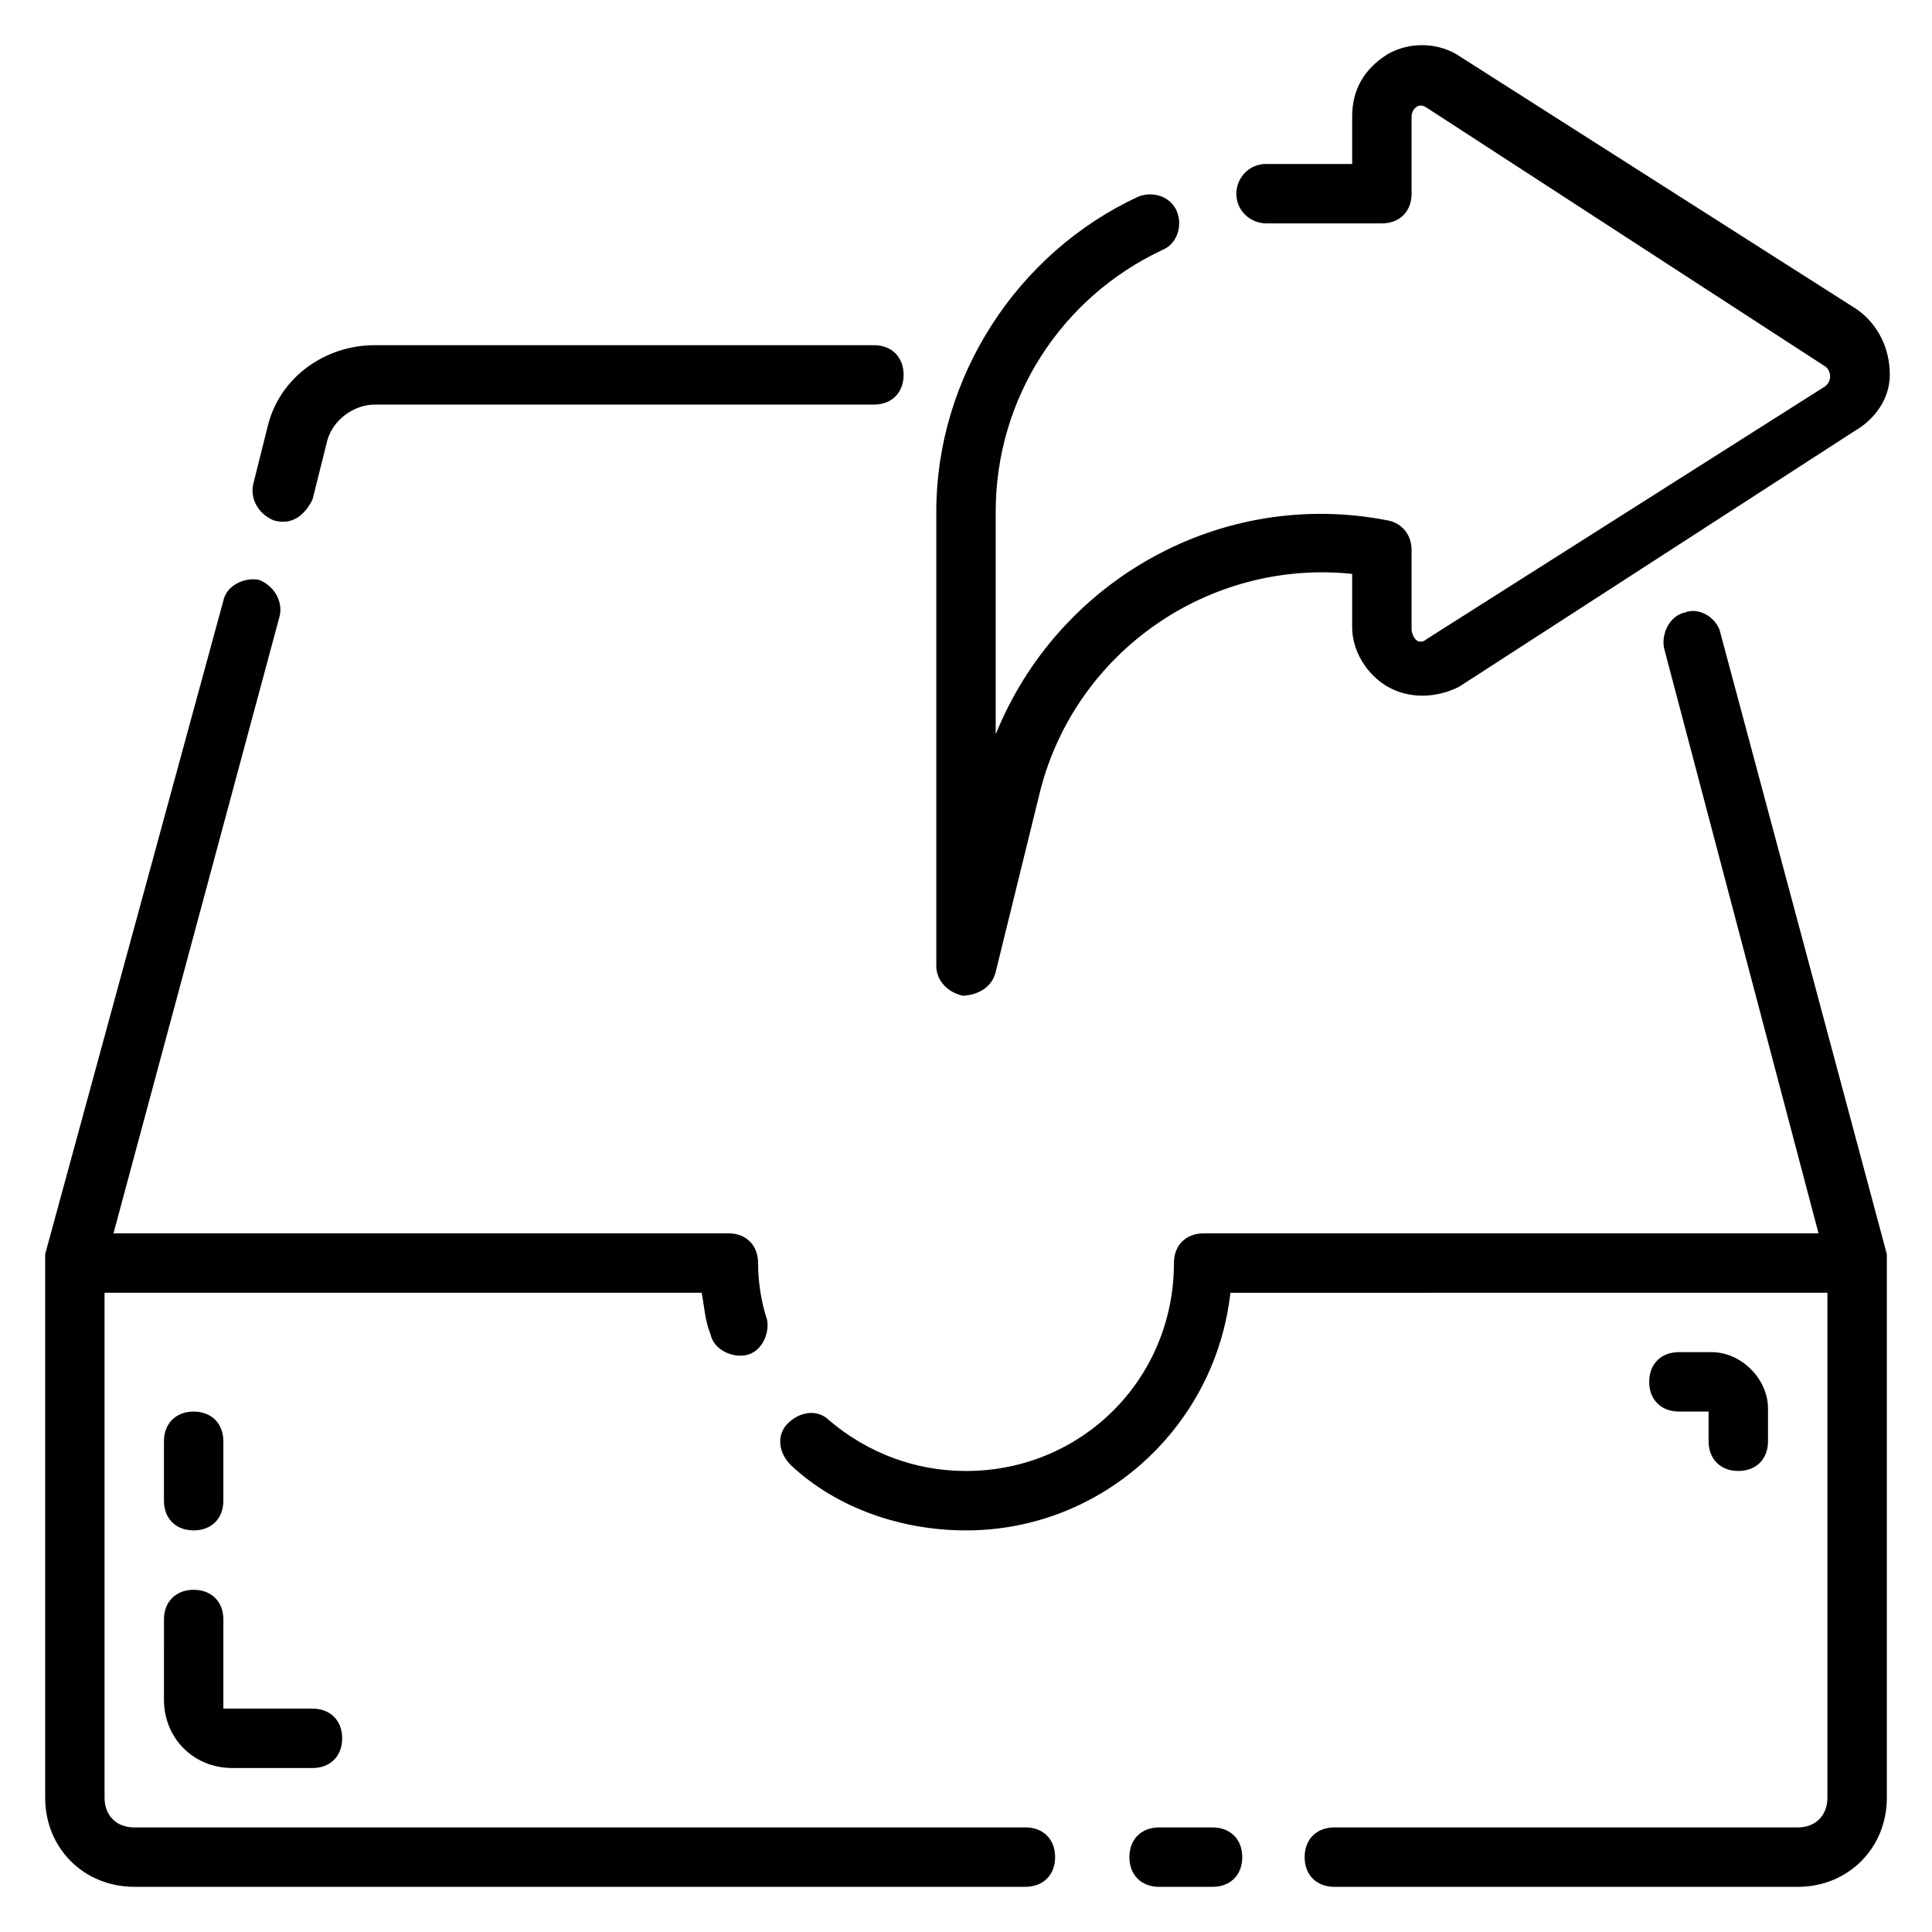
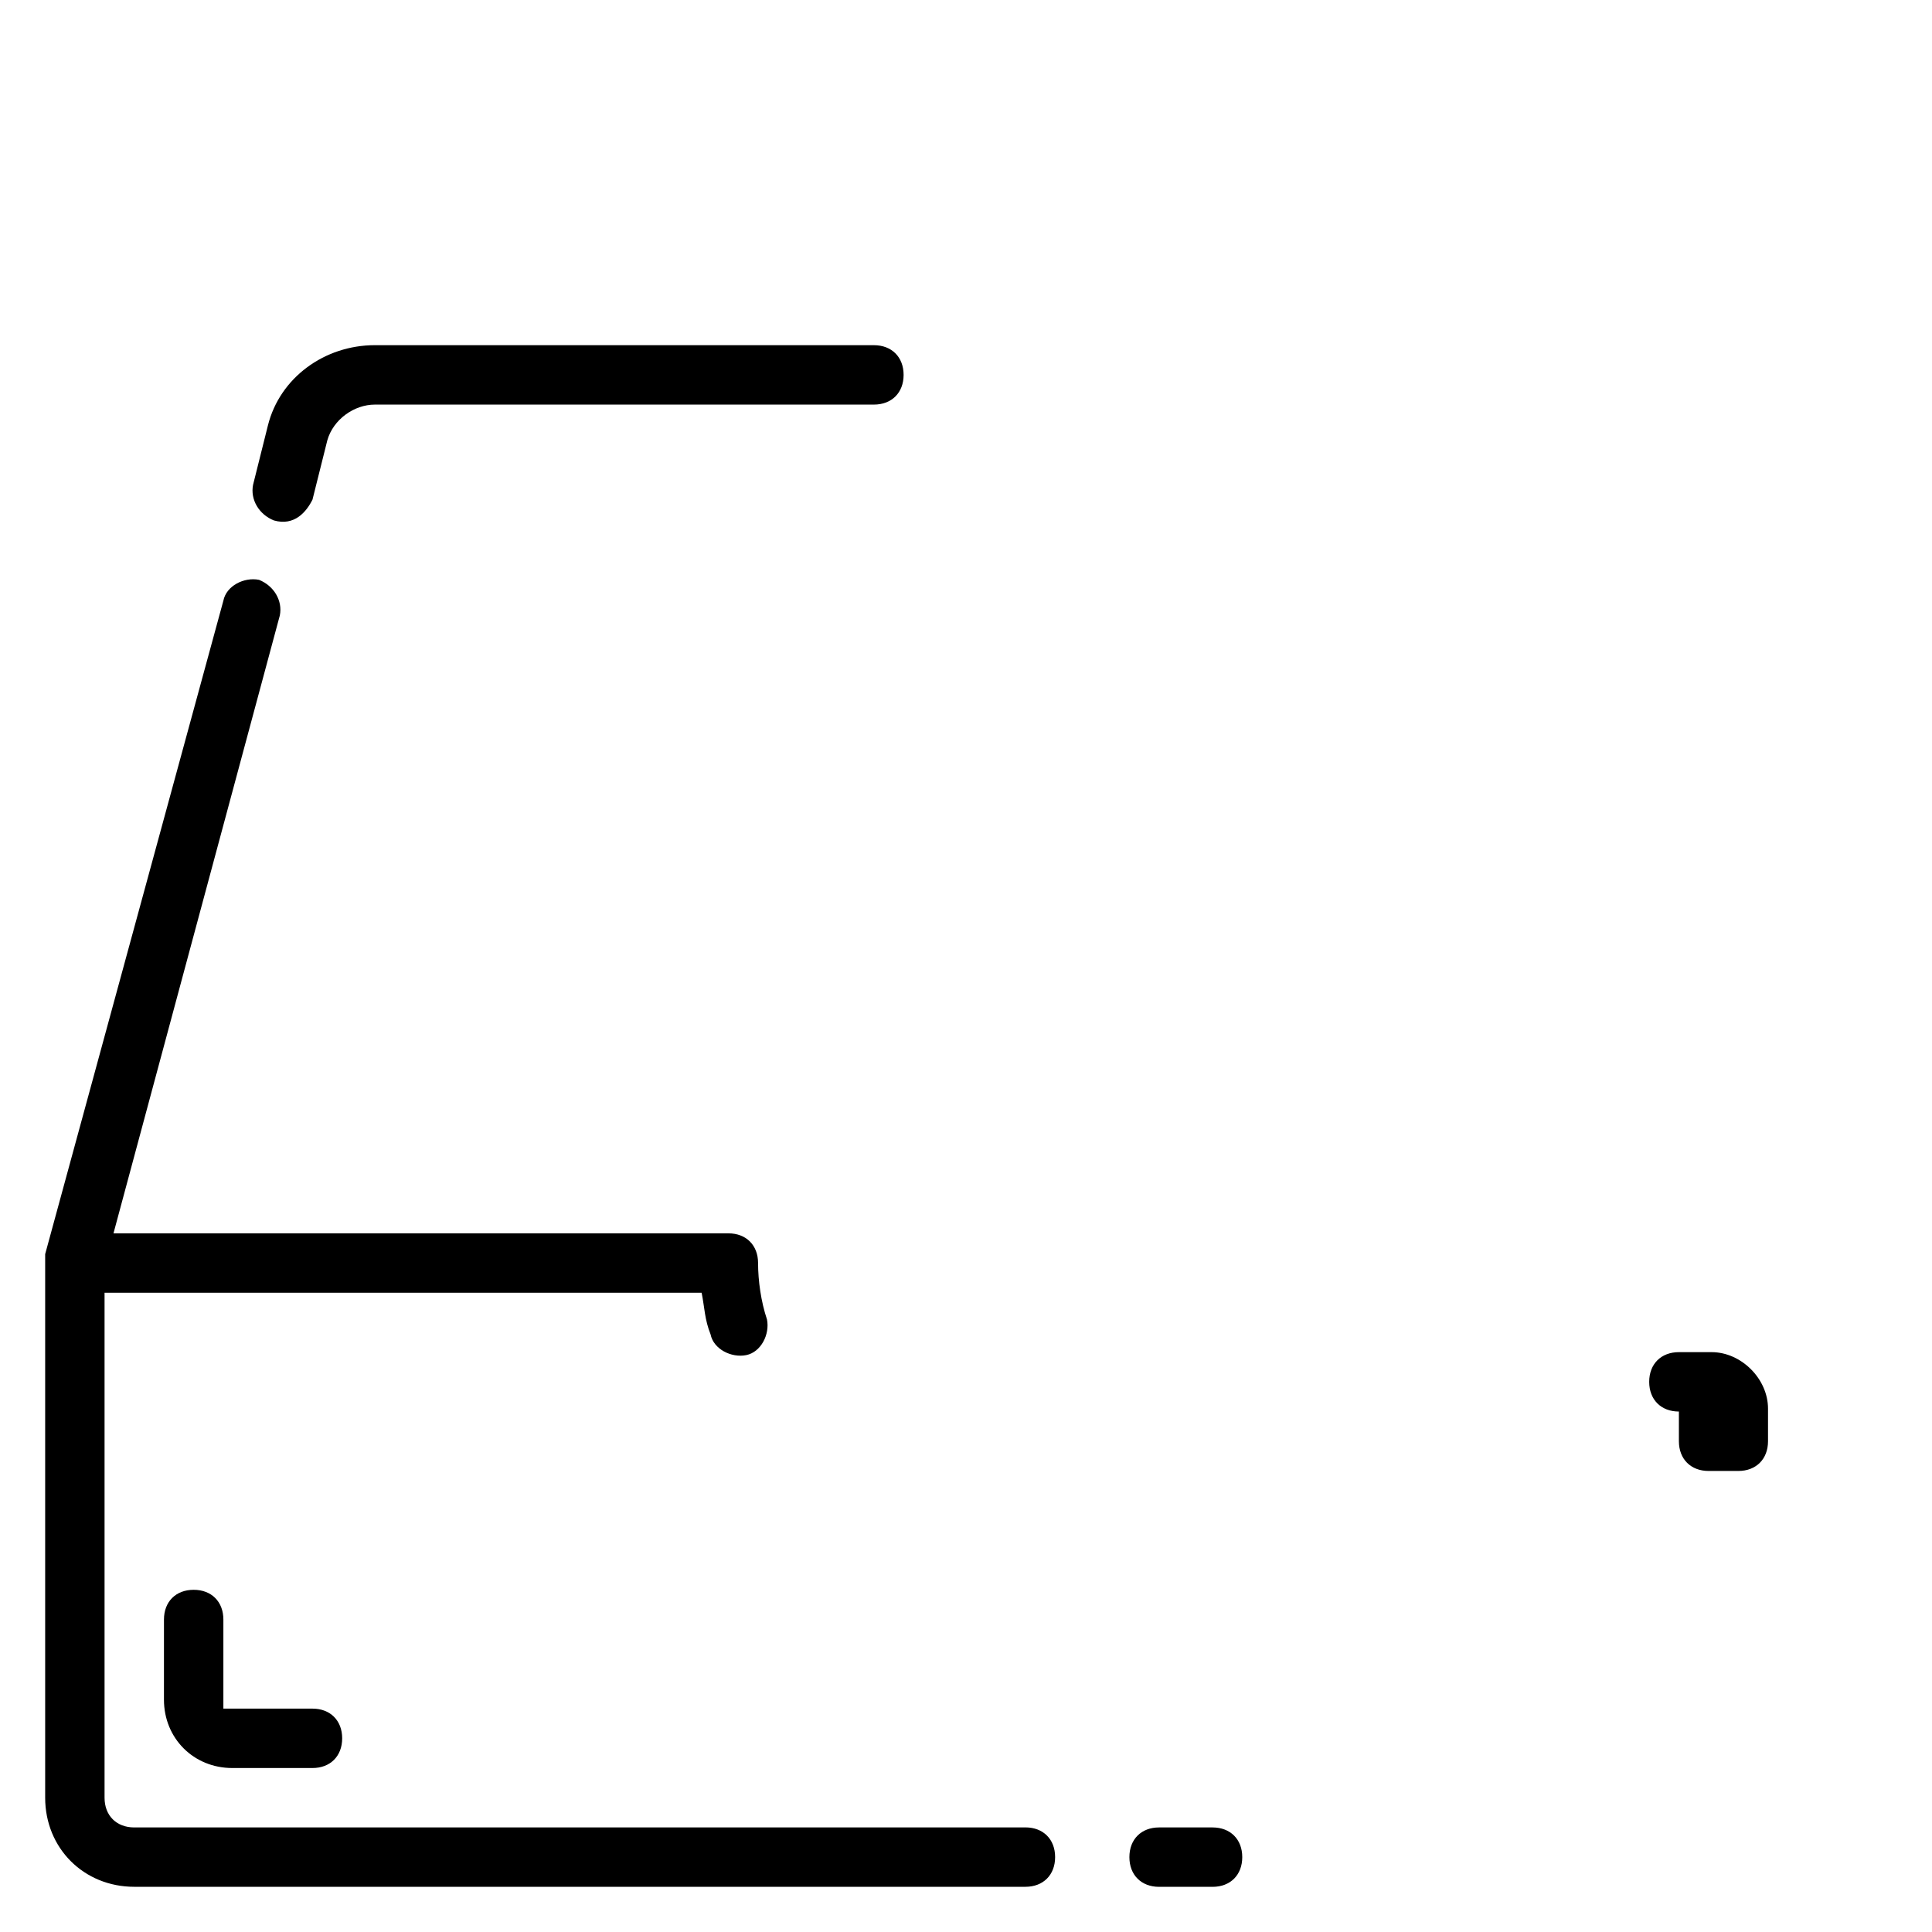
<svg xmlns="http://www.w3.org/2000/svg" fill="#000000" width="800px" height="800px" version="1.1" viewBox="144 144 512 512">
  <g>
-     <path d="m644.03 476.36-44.082-164.52c-0.789-3.938-5.512-7.086-9.445-5.512-3.938 0.789-6.297 5.512-5.512 9.445l40.934 155.08h-162.95c-4.723 0-7.871 3.148-7.871 7.871 0 30.699-24.402 55.105-55.105 55.105-13.383 0-25.977-4.723-36.211-13.383-3.148-3.148-7.871-2.363-11.02 0.789-3.148 3.148-2.363 7.871 0.789 11.02 12.594 11.809 29.914 17.32 46.445 17.32 36.211 0 66.125-27.551 70.062-62.977l158.22-0.004v133.82c0 4.723-3.148 7.871-7.871 7.871l-122.8 0.004c-4.723 0-7.871 3.148-7.871 7.871s3.148 7.871 7.871 7.871h122.8c13.383 0 23.617-10.234 23.617-23.617v-144.06z" />
    <path d="m216.58 281.92c5.512 1.574 8.66-2.363 10.234-5.512l3.938-15.742c1.574-5.512 7.086-9.445 12.594-9.445h132.25c4.723 0 7.871-3.148 7.871-7.871s-3.148-7.871-7.871-7.871l-132.25-0.004c-13.383 0-25.191 8.66-28.34 21.254l-3.938 15.742c-0.785 3.938 1.578 7.875 5.516 9.449z" />
-     <path d="m399.21 407.87s7.086 0 8.66-6.297l11.809-48.02c9.445-37 44.871-61.402 82.656-57.465v14.168c0 6.297 3.938 12.594 9.445 15.742 5.512 3.148 12.594 3.148 18.895 0l104.7-67.699c5.512-3.148 9.445-8.66 9.445-14.957 0-7.086-3.148-13.383-8.66-17.32l-106.27-67.695c-5.512-3.148-12.594-3.148-18.105 0-6.297 3.934-9.445 9.445-9.445 16.531v12.594h-22.828c-4.723 0-7.871 3.938-7.871 7.871 0 4.723 3.938 7.871 7.871 7.871 1.574 0.004 30.699 0.004 30.699 0.004 4.723 0 7.871-3.148 7.871-7.871v-20.469c0-1.574 1.574-3.938 3.938-2.363l105.48 68.488c1.574 0.789 2.363 3.938 0 5.512l-105.48 66.91c-0.789 0.789-3.148 1.574-3.938-2.363v-21.254c0-3.938-2.363-7.086-6.297-7.871-44.082-8.66-87.379 15.742-103.91 56.68v-59.039c0-29.914 17.32-56.68 44.082-69.273 3.938-1.574 5.512-6.297 3.938-10.234s-6.297-5.512-10.234-3.938c-32.273 14.957-53.531 48.02-53.531 83.441v120.45c0 3.934 3.148 7.082 7.086 7.871z" />
    <path d="m187.45 594.44c0 10.234 7.871 18.105 18.105 18.105h21.254c4.723 0 7.871-3.148 7.871-7.871s-3.148-7.871-7.871-7.871h-23.613v-23.617c0-4.723-3.148-7.871-7.871-7.871s-7.871 3.148-7.871 7.871z" />
-     <path d="m195.32 549.57c4.723 0 7.871-3.148 7.871-7.871v-15.742c0-4.723-3.148-7.871-7.871-7.871-4.723 0-7.871 3.148-7.871 7.871v15.742c0 4.723 3.148 7.871 7.871 7.871z" />
-     <path d="m604.67 533.82c4.723 0 7.871-3.148 7.871-7.871v-8.66c0-7.871-7.086-14.957-14.957-14.957h-8.66c-4.723 0-7.871 3.148-7.871 7.871 0 4.723 3.148 7.871 7.871 7.871h7.871v7.871c0.004 4.727 3.152 7.875 7.875 7.875z" />
+     <path d="m604.67 533.82c4.723 0 7.871-3.148 7.871-7.871v-8.66c0-7.871-7.086-14.957-14.957-14.957h-8.66c-4.723 0-7.871 3.148-7.871 7.871 0 4.723 3.148 7.871 7.871 7.871v7.871c0.004 4.727 3.152 7.875 7.875 7.875z" />
    <path d="m465.34 628.29h-14.168c-4.723 0-7.871 3.148-7.871 7.871s3.148 7.871 7.871 7.871h14.168c4.723 0 7.871-3.148 7.871-7.871s-3.148-7.871-7.871-7.871z" />
    <path d="m415.74 628.29h-236.16c-4.723 0-7.871-3.148-7.871-7.871v-133.83h158.23c0.789 3.938 0.789 7.086 2.363 11.02 0.789 3.938 5.512 6.297 9.445 5.512 3.938-0.789 6.297-5.512 5.512-9.445-1.578-4.723-2.363-10.234-2.363-14.957s-3.148-7.871-7.871-7.871h-162.95l44.082-163.74c0.789-3.938-1.574-7.871-5.512-9.445-3.938-0.789-8.66 1.574-9.445 5.512l-47.23 173.18v144.05c0 13.383 10.234 23.617 23.617 23.617h236.16c4.723 0 7.871-3.148 7.871-7.871s-3.148-7.871-7.871-7.871z" />
  </g>
</svg>